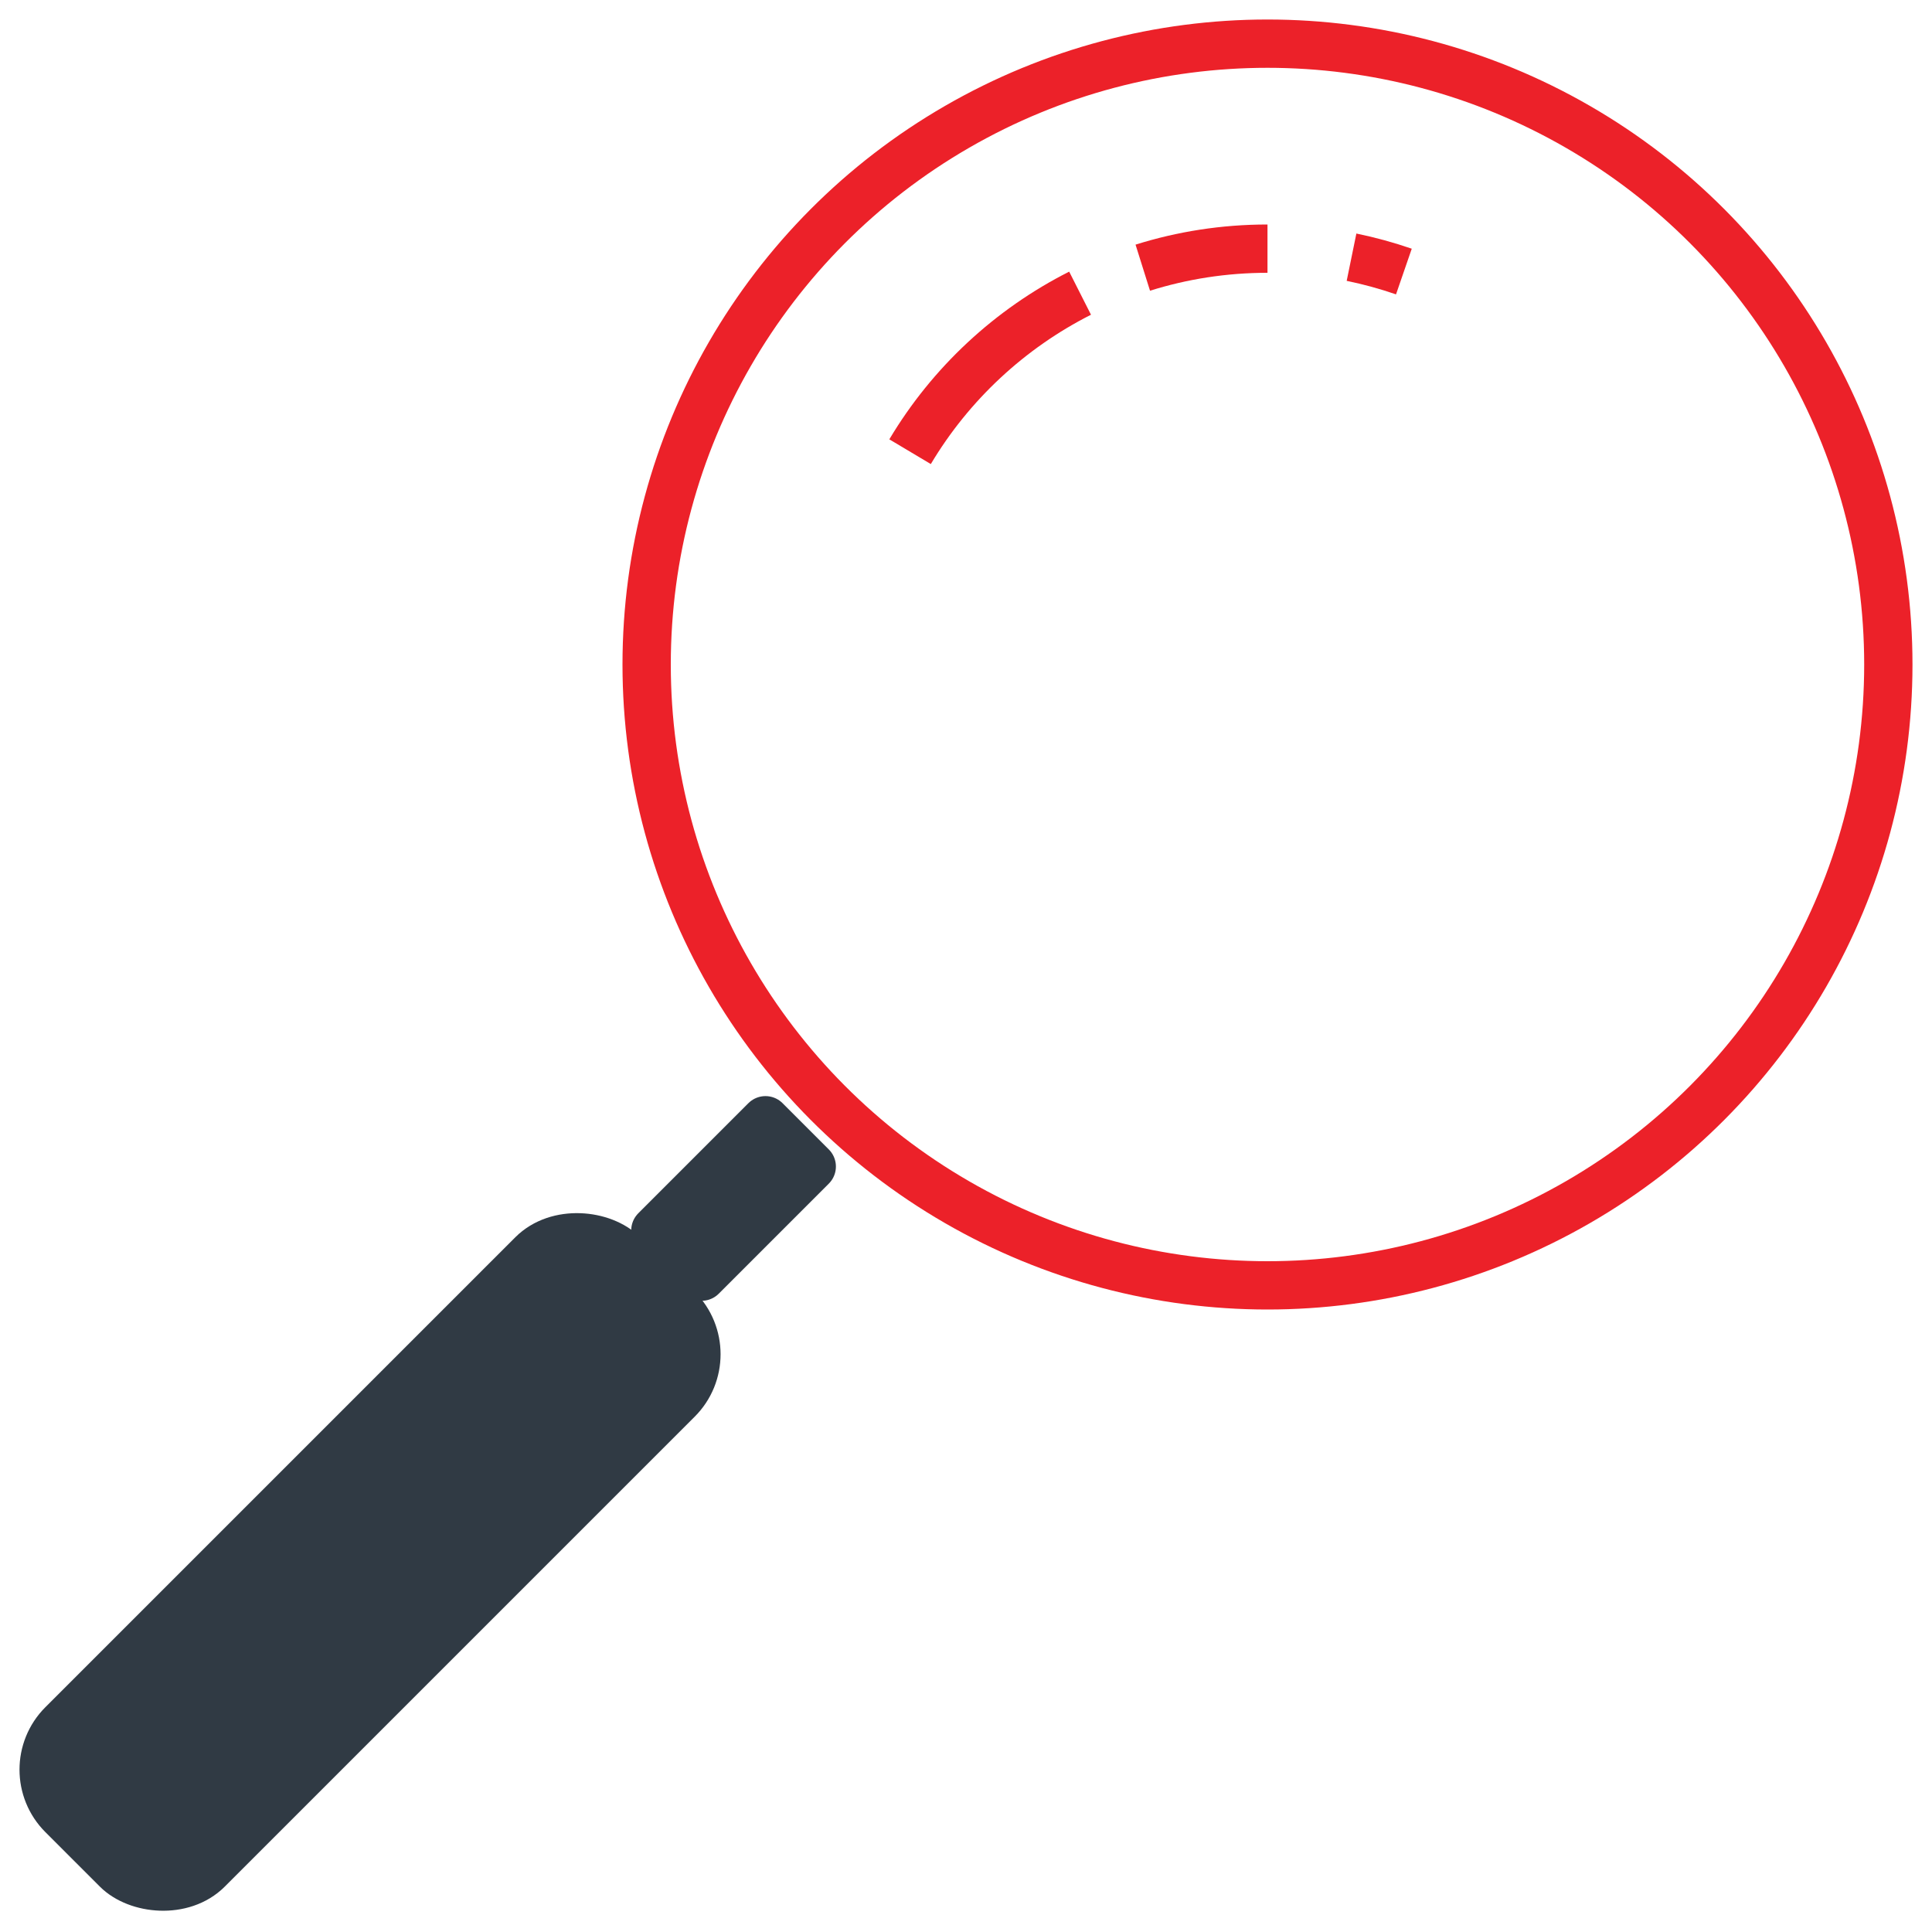
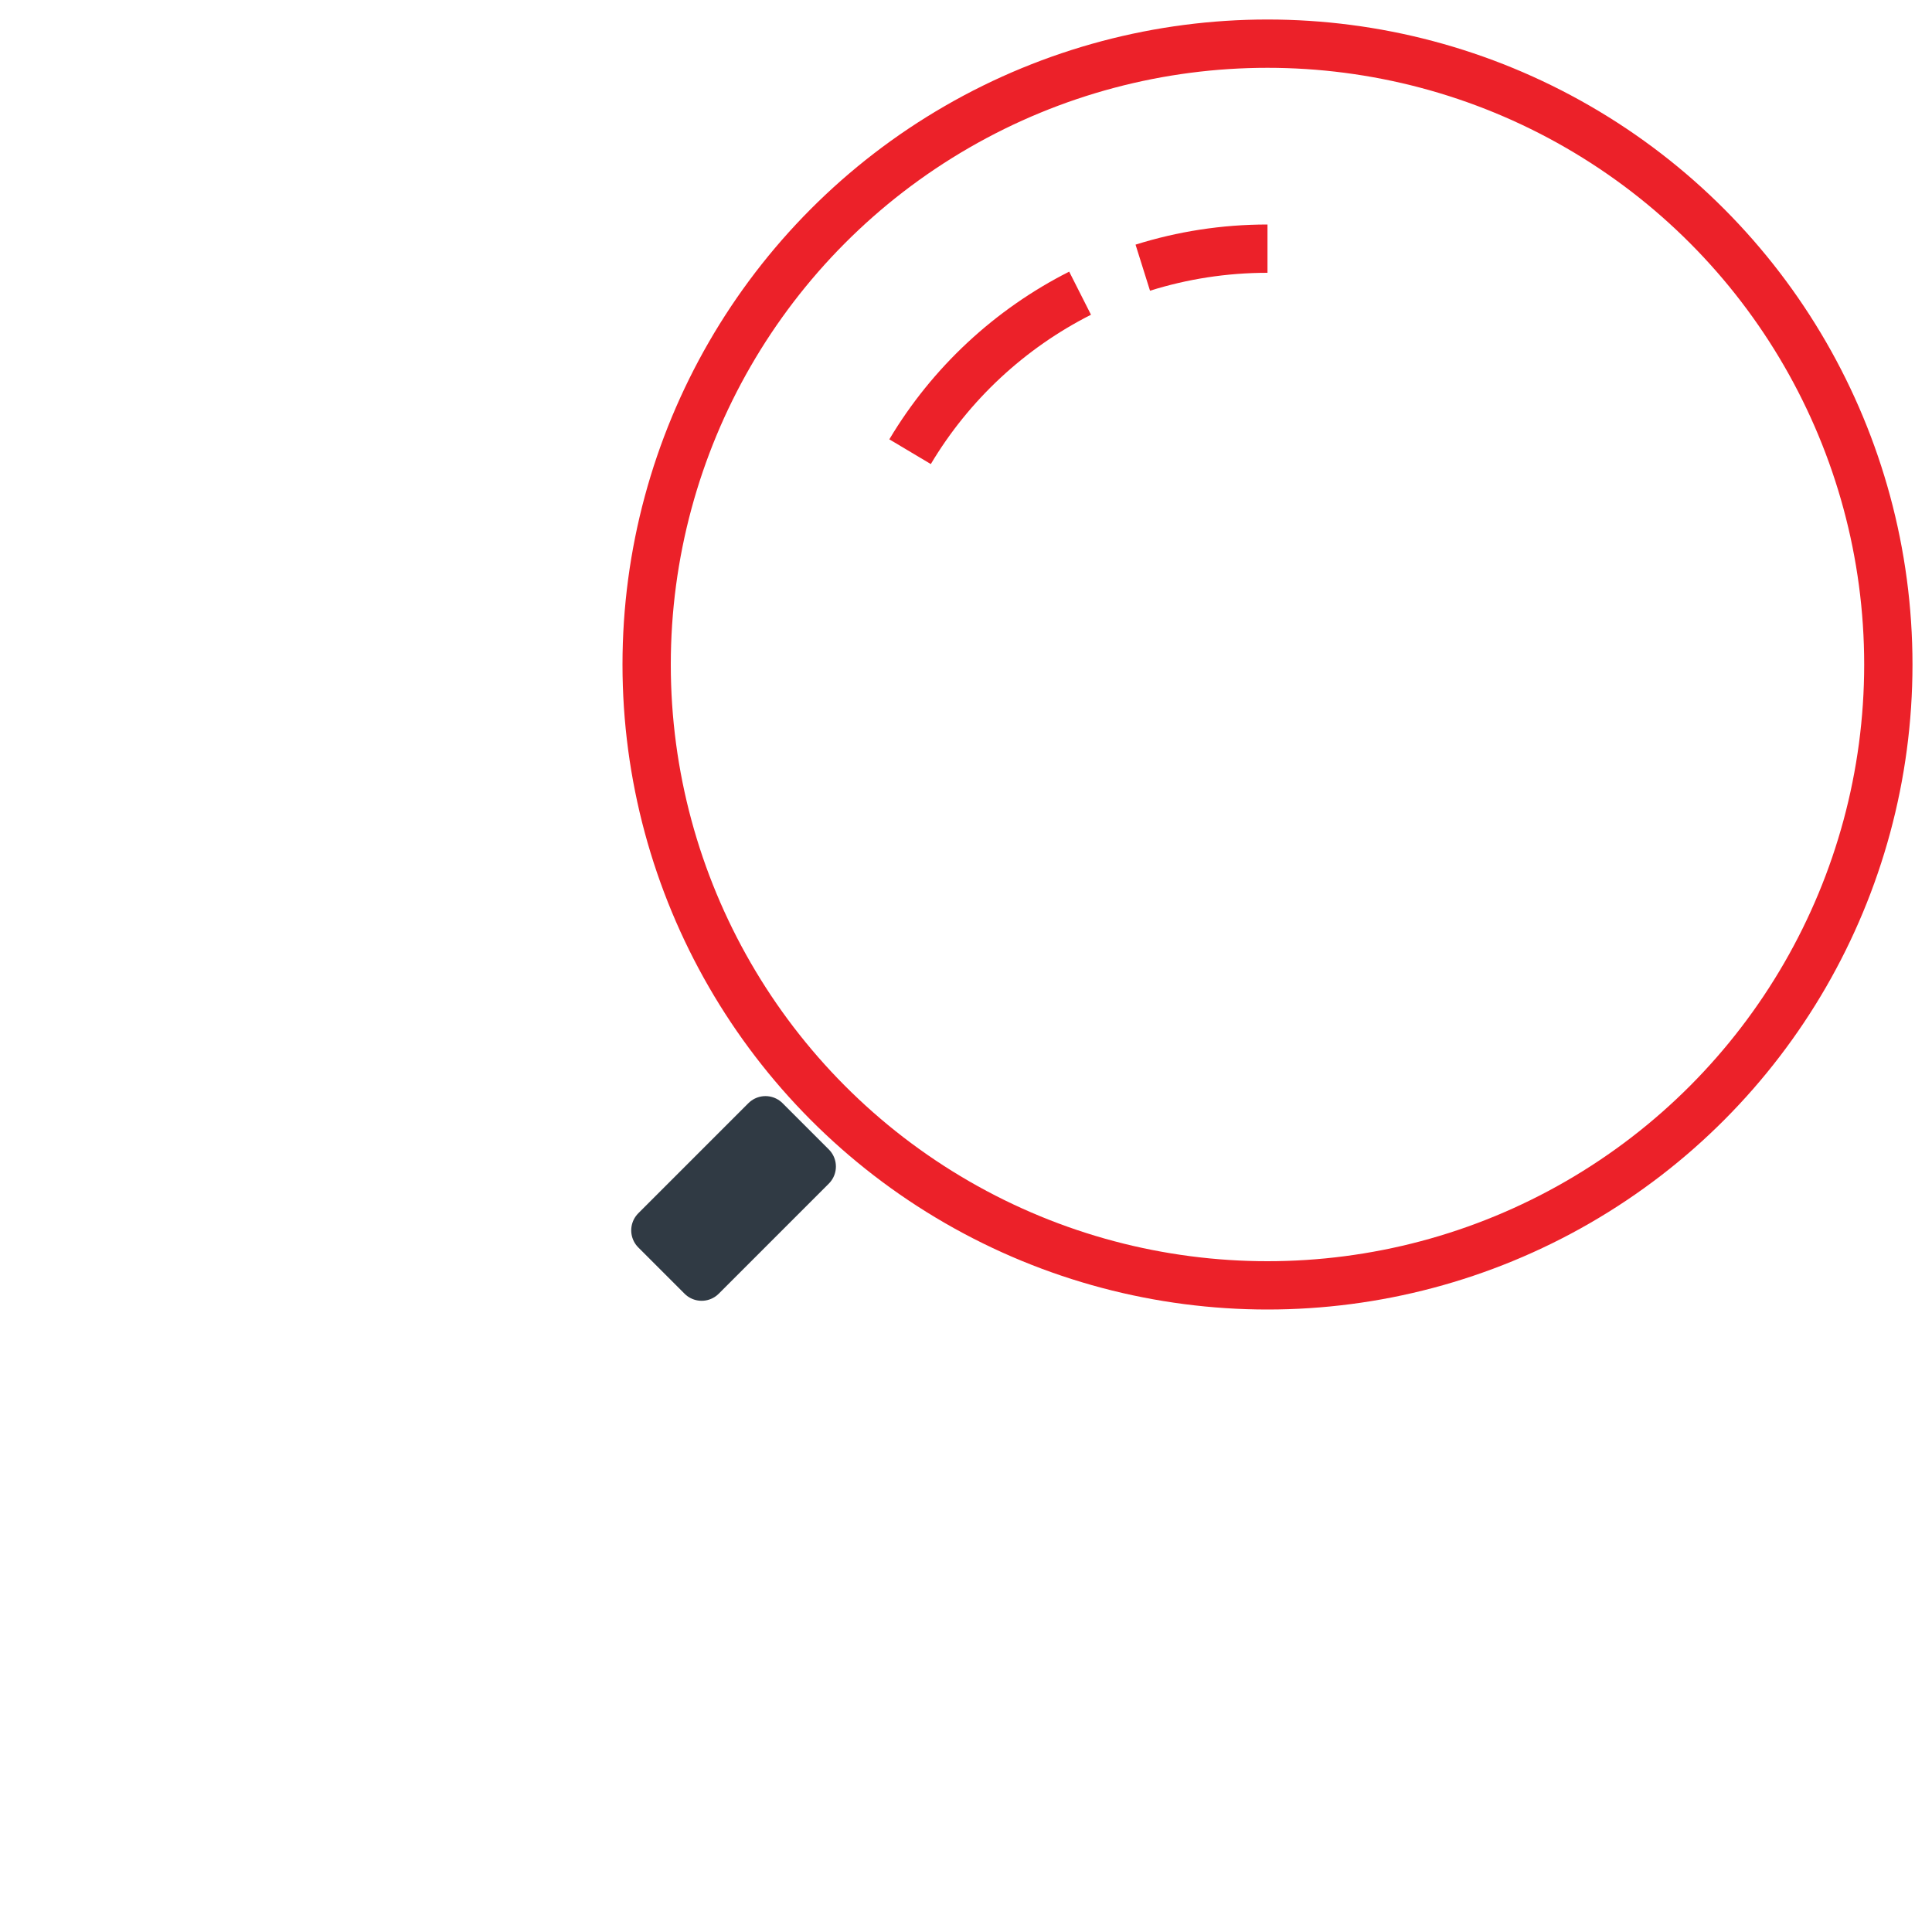
<svg xmlns="http://www.w3.org/2000/svg" id="Layer_1" data-name="Layer 1" viewBox="0 0 400 400">
  <defs>
    <style>
      .cls-1 {
        fill: #303a44;
        stroke: #303a44;
        stroke-linecap: round;
        stroke-linejoin: round;
      }

      .cls-1, .cls-2 {
        stroke-width: 10px;
      }

      .cls-2 {
        fill: none;
        stroke: #EC2129;
        stroke-miterlimit: 10;
      }
    </style>
  </defs>
-   <rect class="cls-1" x="-5.47" y="302.12" width="164.17" height="42.53" rx="13.29" ry="13.29" transform="translate(-206.23 148.89) rotate(-45)" />
  <rect class="cls-1" x="135.76" y="241.35" width="32.24" height="13.55" transform="translate(-130.97 180.07) rotate(-45)" />
  <circle class="cls-2" cx="262.42" cy="137.58" r="128.54" />
  <path class="cls-2" d="M188.42,93.52c8.41-14.11,20.69-25.48,35.2-32.82" />
  <path class="cls-2" d="M236.6,55.42c8.15-2.56,16.82-3.94,25.82-3.94" />
-   <path class="cls-2" d="M279.82,53.25c3.71.76,7.33,1.76,10.84,2.97" />
</svg>